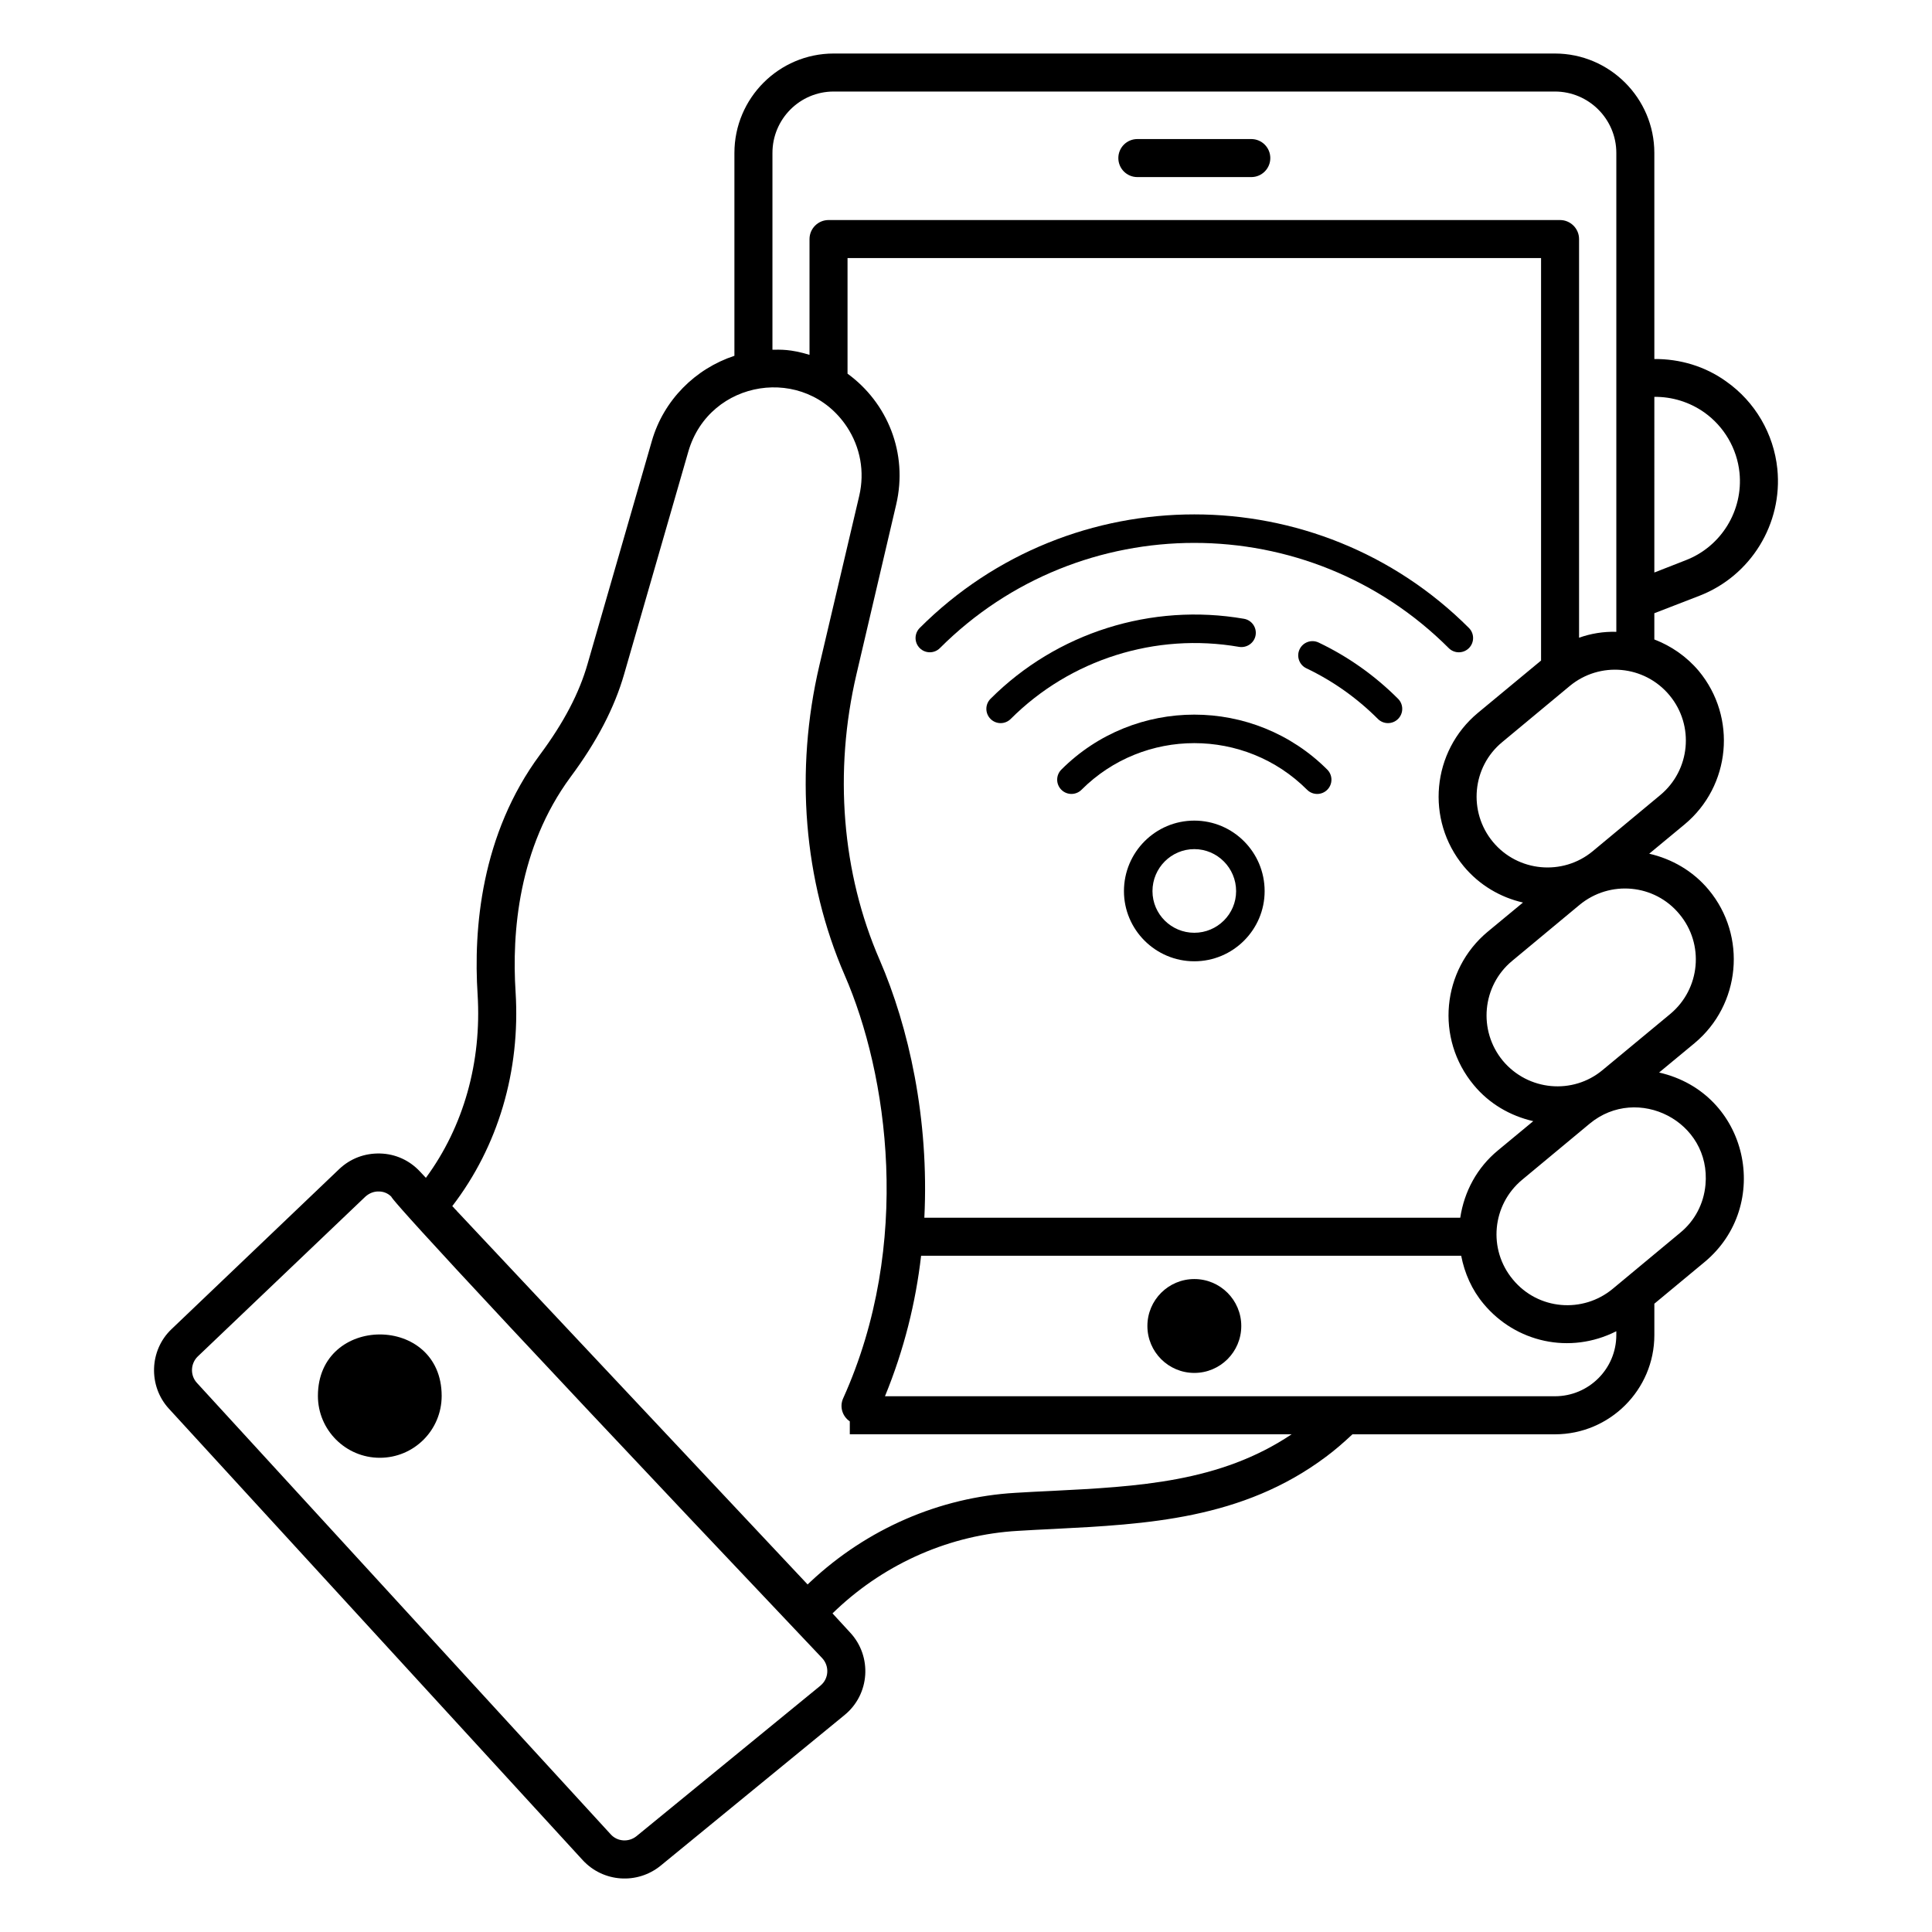
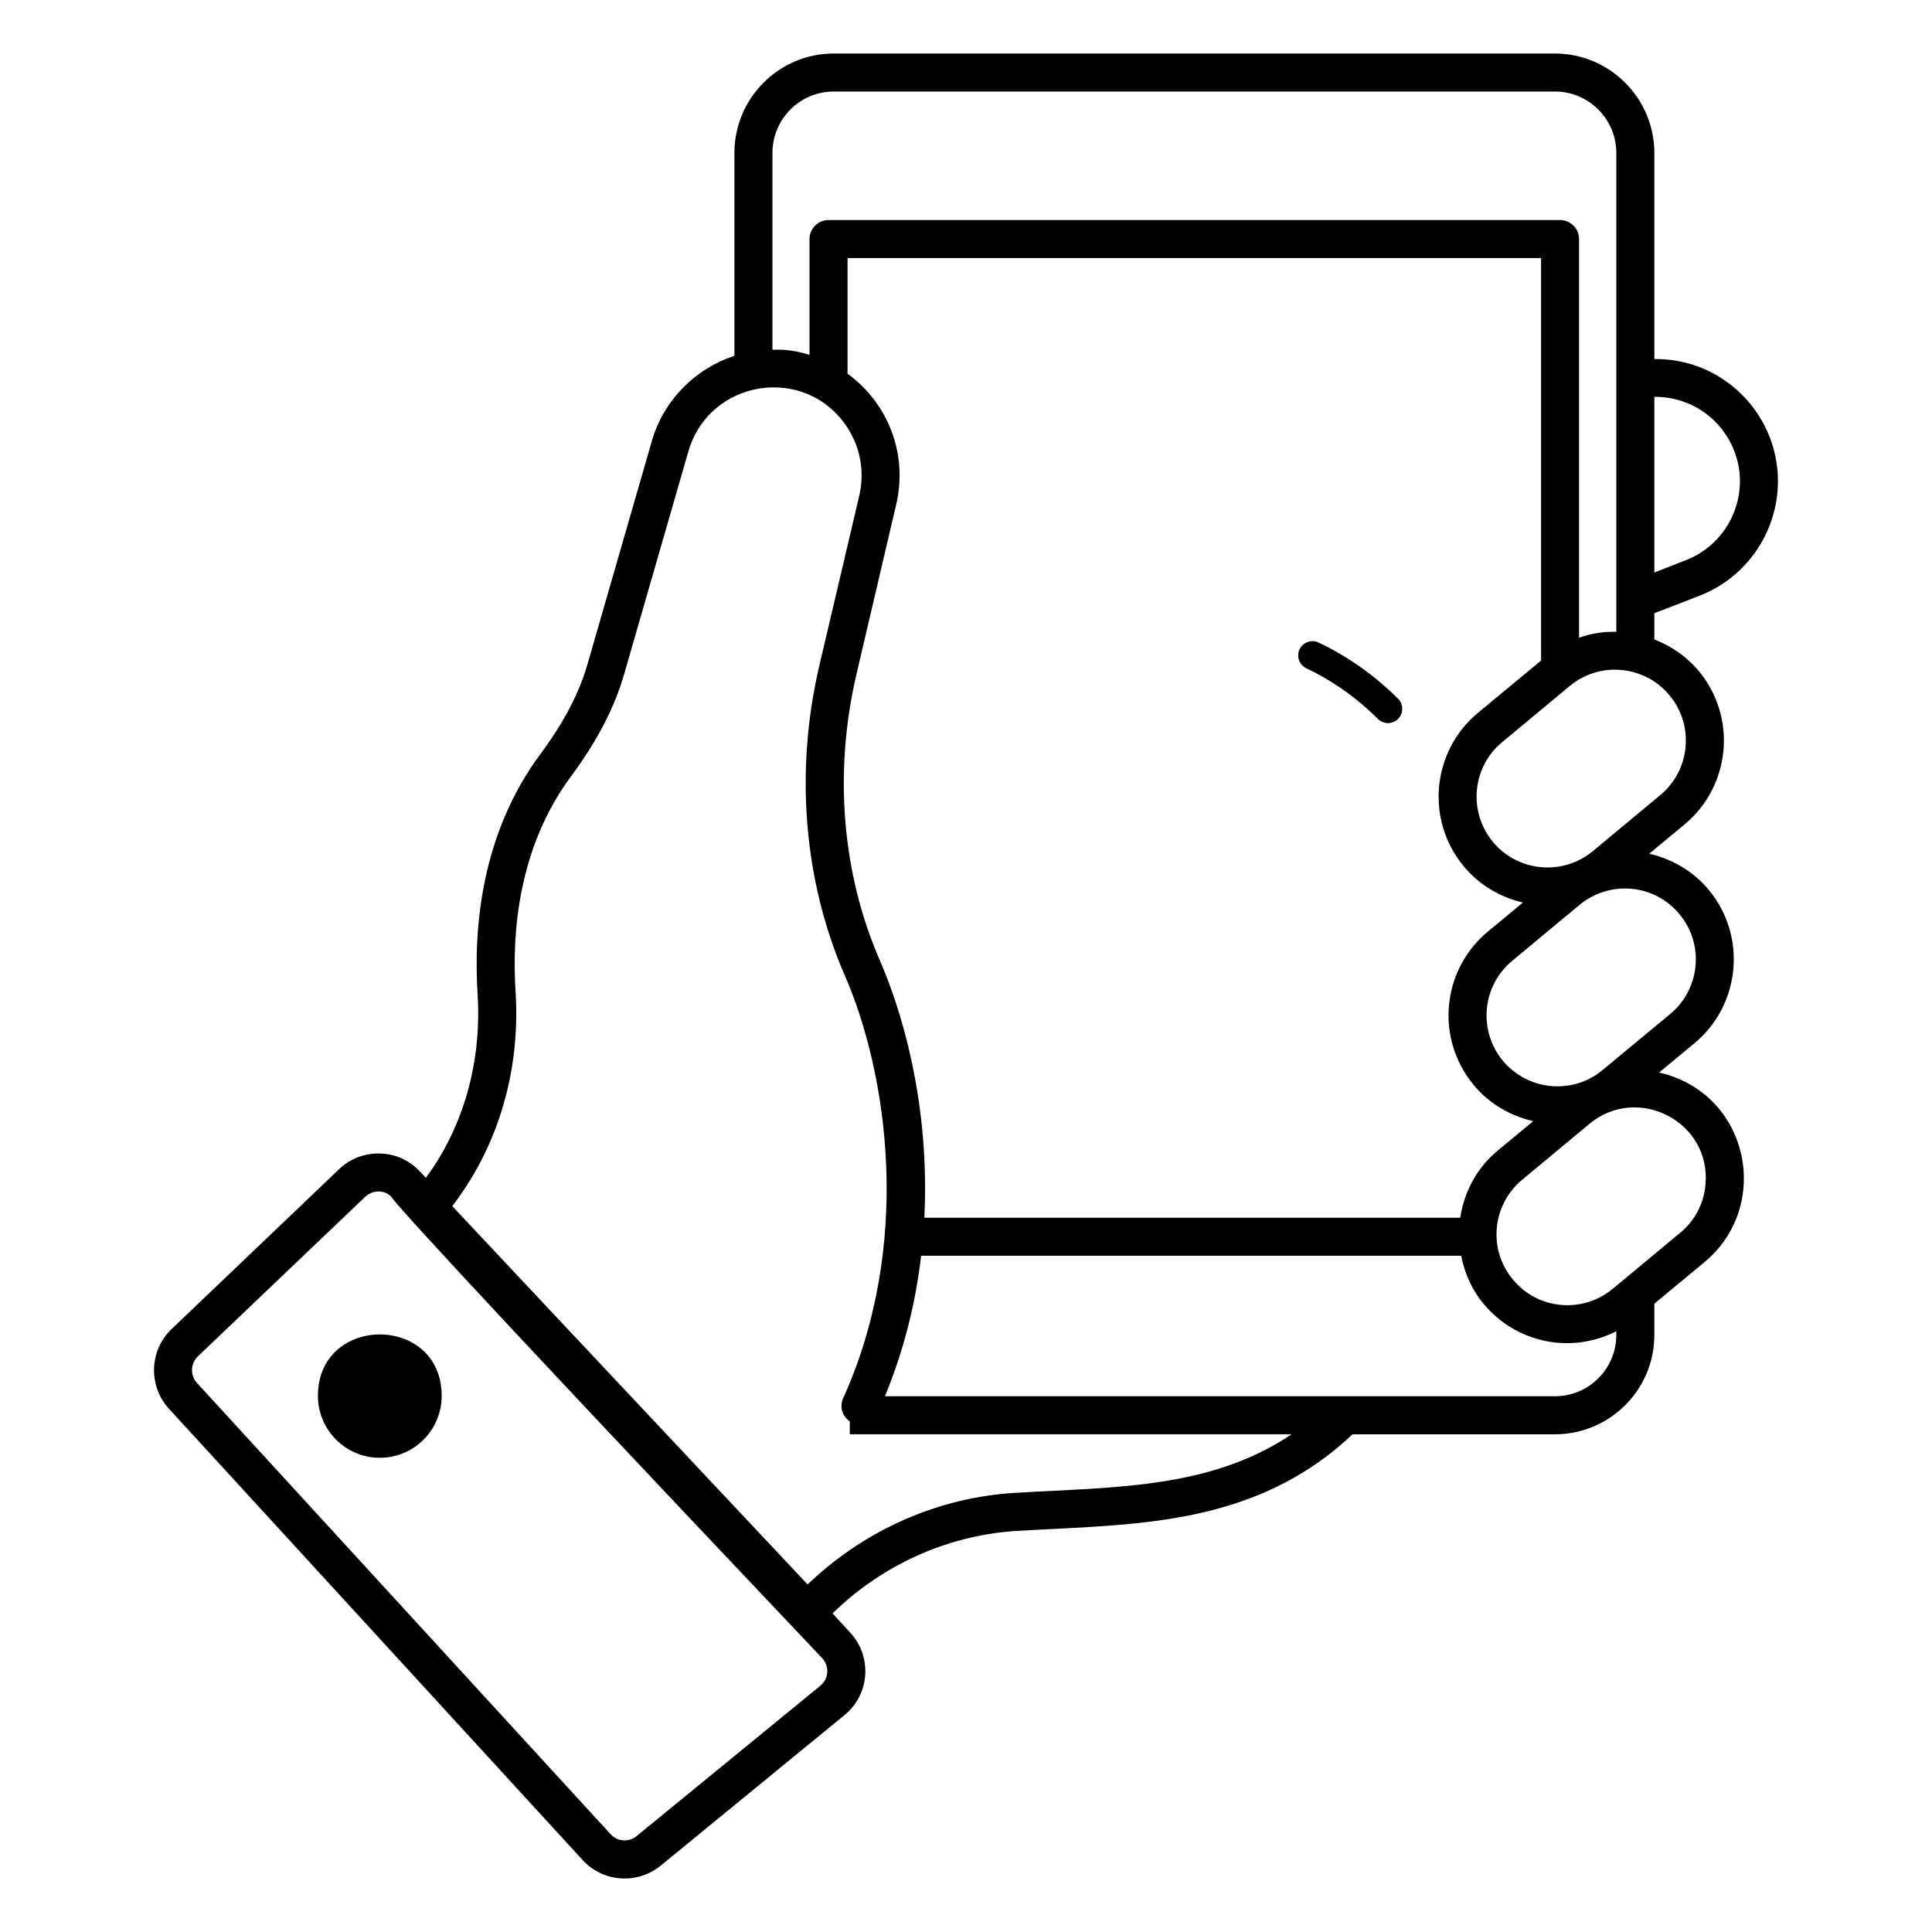
<svg xmlns="http://www.w3.org/2000/svg" fill="#000000" width="800px" height="800px" version="1.1" viewBox="144 144 512 512">
  <g>
    <path d="m594.41 301.87c13.602-5.289 22.066-19.094 20.605-33.605-0.957-9.32-5.894-17.785-13.551-23.176-5.594-4.031-12.293-5.996-19.043-5.945l-0.004-54.613c0-14.508-11.84-26.348-26.348-26.348h-191.14c-14.508 0-26.301 11.84-26.301 26.348v53.758c-10.379 3.426-18.742 11.738-21.863 22.52l-17.027 59.047c-2.215 7.809-6.348 15.668-12.594 24.082-15.719 21.211-17.684 46.301-16.574 63.582 1.109 17.984-3.727 35.066-13.703 48.617l-1.562-1.664c-2.769-2.973-6.5-4.684-10.582-4.785-4.133-0.102-7.91 1.359-10.832 4.133l-44.438 42.418c-5.894 5.594-6.195 15.062-0.707 21.059l109.68 119.66c5.441 5.894 14.461 6.5 20.656 1.461l48.719-39.902c6.75-5.492 7.406-15.566 1.461-21.914l-4.637-5.039 1.109-1.059c13.199-12.395 30.277-19.801 48.012-20.809 3.125-0.203 6.297-0.352 9.422-0.504 24.637-1.258 50.078-2.519 72.246-19.145 2.316-1.715 4.637-3.727 7.004-5.945l53.656 0.004c14.508 0 26.348-11.789 26.348-26.301v-8.312l13.301-11.035c18.035-14.965 11.789-44.789-12.043-50.23l9.371-7.758c12.242-10.176 13.957-28.414 3.777-40.656-4.184-5.039-9.824-8.211-15.77-9.574l9.371-7.758c12.242-10.176 13.957-28.363 3.777-40.656-3.223-3.828-7.254-6.602-11.789-8.363v-6.953zm-11.992-52.699c4.684-0.051 9.32 1.359 13.25 4.133 5.238 3.727 8.664 9.57 9.32 15.969 1.008 10.027-4.836 19.547-14.207 23.176l-8.363 3.273zm-233.71-64.641c0-8.969 7.254-16.273 16.223-16.273h191.14c8.969 0 16.273 7.305 16.273 16.273v126.91c-3.426-0.102-6.75 0.453-9.875 1.562v-105.65c0-2.769-2.266-5.039-5.039-5.039h-193.86c-2.769 0-5.039 2.266-5.039 5.039v30.684c-5.141-1.562-7.707-1.359-9.824-1.359zm183.18 189.03c4.184 5.039 9.773 8.262 15.719 9.621l-9.32 7.707c-12.242 10.176-13.957 28.363-3.727 40.656 4.082 4.938 9.621 8.16 15.77 9.574l-9.371 7.758c-5.492 4.535-8.918 10.832-9.977 17.836h-142.02c1.309-26.199-4.133-50.531-11.84-68.316-10.027-23.023-12.191-49.926-6.148-75.723l10.531-44.988c3.176-13.602-2.316-26.953-12.898-34.66v-30.633h183.79v106.66l-16.727 13.855c-12.242 10.176-13.953 28.363-3.777 40.656zm-170.44 217.14-48.77 39.902c-2.066 1.664-5.039 1.461-6.801-0.453l-109.68-119.66c-1.863-2.016-1.711-5.141 0.203-7.004l44.438-42.371c1.008-0.906 2.266-1.41 3.578-1.359 1.258 0 2.418 0.504 3.273 1.359 0 0.402 8.312 10.578 114.21 122.32 1.961 2.121 1.758 5.445-0.457 7.258zm61.211-51.59c-3.176 0.152-6.348 0.301-9.523 0.504-20.102 1.16-39.348 9.523-54.309 23.527l-0.805 0.754c-67.613-71.992-87.613-93.25-92.652-98.645-0.102-0.102-0.203-0.203-0.25-0.25l-0.051-0.102c-0.051-0.051-0.051-0.051-0.051-0.051s-0.203-0.203-0.402-0.402l-0.051-0.051c-0.051-0.102-0.152-0.152-0.152-0.152-0.051-0.051-0.051-0.102-0.102-0.152-0.352-0.352-0.453-0.453-0.453-0.453 12.141-15.82 18.086-35.77 16.777-56.781-1.008-15.617 0.707-38.137 14.559-56.93 7.004-9.422 11.637-18.34 14.207-27.258l17.027-59.047c5.594-19.195 30.984-23.125 42.016-6.5 3.578 5.441 4.734 11.891 3.273 18.238l-10.578 44.992c-6.543 27.914-4.176 57.035 6.707 82.074 11.387 26.098 18.086 71.188-0.402 112.15-1.008 2.215-0.203 4.785 1.762 6.098v3.426h117.09c-18.992 12.746-40.707 13.855-63.633 15.012zm149.68-41.312c0 8.969-7.305 16.223-16.273 16.223h-177.54c5.09-12.395 8.16-24.938 9.574-37.23h143.13c0.906 4.637 2.82 9.02 5.945 12.746 8.465 10.176 22.824 13.504 35.164 7.254zm23.629-39.801c-0.453 4.988-2.82 9.523-6.699 12.695l-17.887 14.863c-7.91 6.551-19.75 5.644-26.449-2.469-6.648-7.961-5.543-19.801 2.469-26.449l17.887-14.863c12.645-10.477 32.242-0.605 30.68 16.223zm-6.902-71.742c6.648 7.961 5.543 19.801-2.418 26.449l-17.938 14.863c-7.91 6.602-19.75 5.543-26.449-2.469-6.602-8.012-5.492-19.852 2.469-26.449l17.887-14.863c8.008-6.598 19.848-5.543 26.449 2.469zm-2.621-57.988c6.648 8.012 5.492 19.852-2.469 26.449l-17.887 14.863c-7.961 6.602-19.852 5.492-26.449-2.469-6.602-7.961-5.543-19.852 2.469-26.449l17.887-14.863c7.961-6.598 19.801-5.543 26.449 2.469z" />
-     <path d="m472.95 495.4c0 6.871-5.57 12.438-12.441 12.438-6.867 0-12.438-5.566-12.438-12.438 0-6.867 5.57-12.438 12.438-12.438 6.871 0 12.441 5.57 12.441 12.438" />
    <path d="m228.25 513.93c0 9.039 7.359 16.398 16.398 16.398 9.105 0 16.398-7.359 16.398-16.398 0.004-21.754-32.797-21.672-32.797 0z" />
-     <path d="m445.41 190.93h30.195c2.785 0 5.039-2.254 5.039-5.039 0-2.785-2.254-5.039-5.039-5.039h-30.195c-2.785 0-5.039 2.254-5.039 5.039 0 2.785 2.254 5.039 5.039 5.039z" />
-     <path d="m387.74 310.41c-1.477 1.477-1.477 3.867 0 5.344 1.477 1.477 3.867 1.477 5.344 0 37.176-37.176 97.676-37.172 134.85 0.004 1.477 1.477 3.867 1.477 5.344 0 1.477-1.477 1.477-3.867 0-5.344-40.125-40.129-105.42-40.121-145.54-0.004z" />
+     <path d="m387.74 310.41z" />
    <path d="m493.45 314.28c-1.895-0.898-4.148-0.098-5.039 1.781-0.898 1.883-0.098 4.144 1.781 5.039 7.027 3.352 13.406 7.867 18.965 13.426 1.477 1.477 3.867 1.477 5.344 0 1.477-1.477 1.477-3.867 0-5.344-6.168-6.168-13.246-11.184-21.051-14.902z" />
-     <path d="m472.38 315.43c2.016 0.328 4.012-1.02 4.367-3.078 0.355-2.055-1.023-4.012-3.078-4.367-24.527-4.25-49.633 3.664-67.164 21.199-1.477 1.477-1.477 3.867 0 5.344 1.477 1.477 3.867 1.477 5.344 0 15.797-15.793 38.414-22.938 60.531-19.098z" />
-     <path d="m425.27 347.95c-1.477 1.477-1.477 3.867 0 5.344 1.477 1.477 3.867 1.477 5.344 0 16.48-16.473 43.301-16.477 59.781 0.004 1.477 1.477 3.867 1.477 5.344 0 1.477-1.477 1.477-3.867 0-5.344-19.438-19.426-51.047-19.426-70.469-0.004z" />
-     <path d="m460.5 361.47c-10.277 0-18.641 8.363-18.641 18.691 0 10.227 8.363 18.59 18.641 18.59s18.641-8.363 18.641-18.59c0.004-10.328-8.359-18.691-18.641-18.691zm0 29.723c-6.098 0-11.082-4.938-11.082-11.035 0-6.148 4.988-11.133 11.082-11.133 6.098 0 11.082 4.988 11.082 11.133 0.004 6.098-4.984 11.035-11.082 11.035z" />
  </g>
</svg>